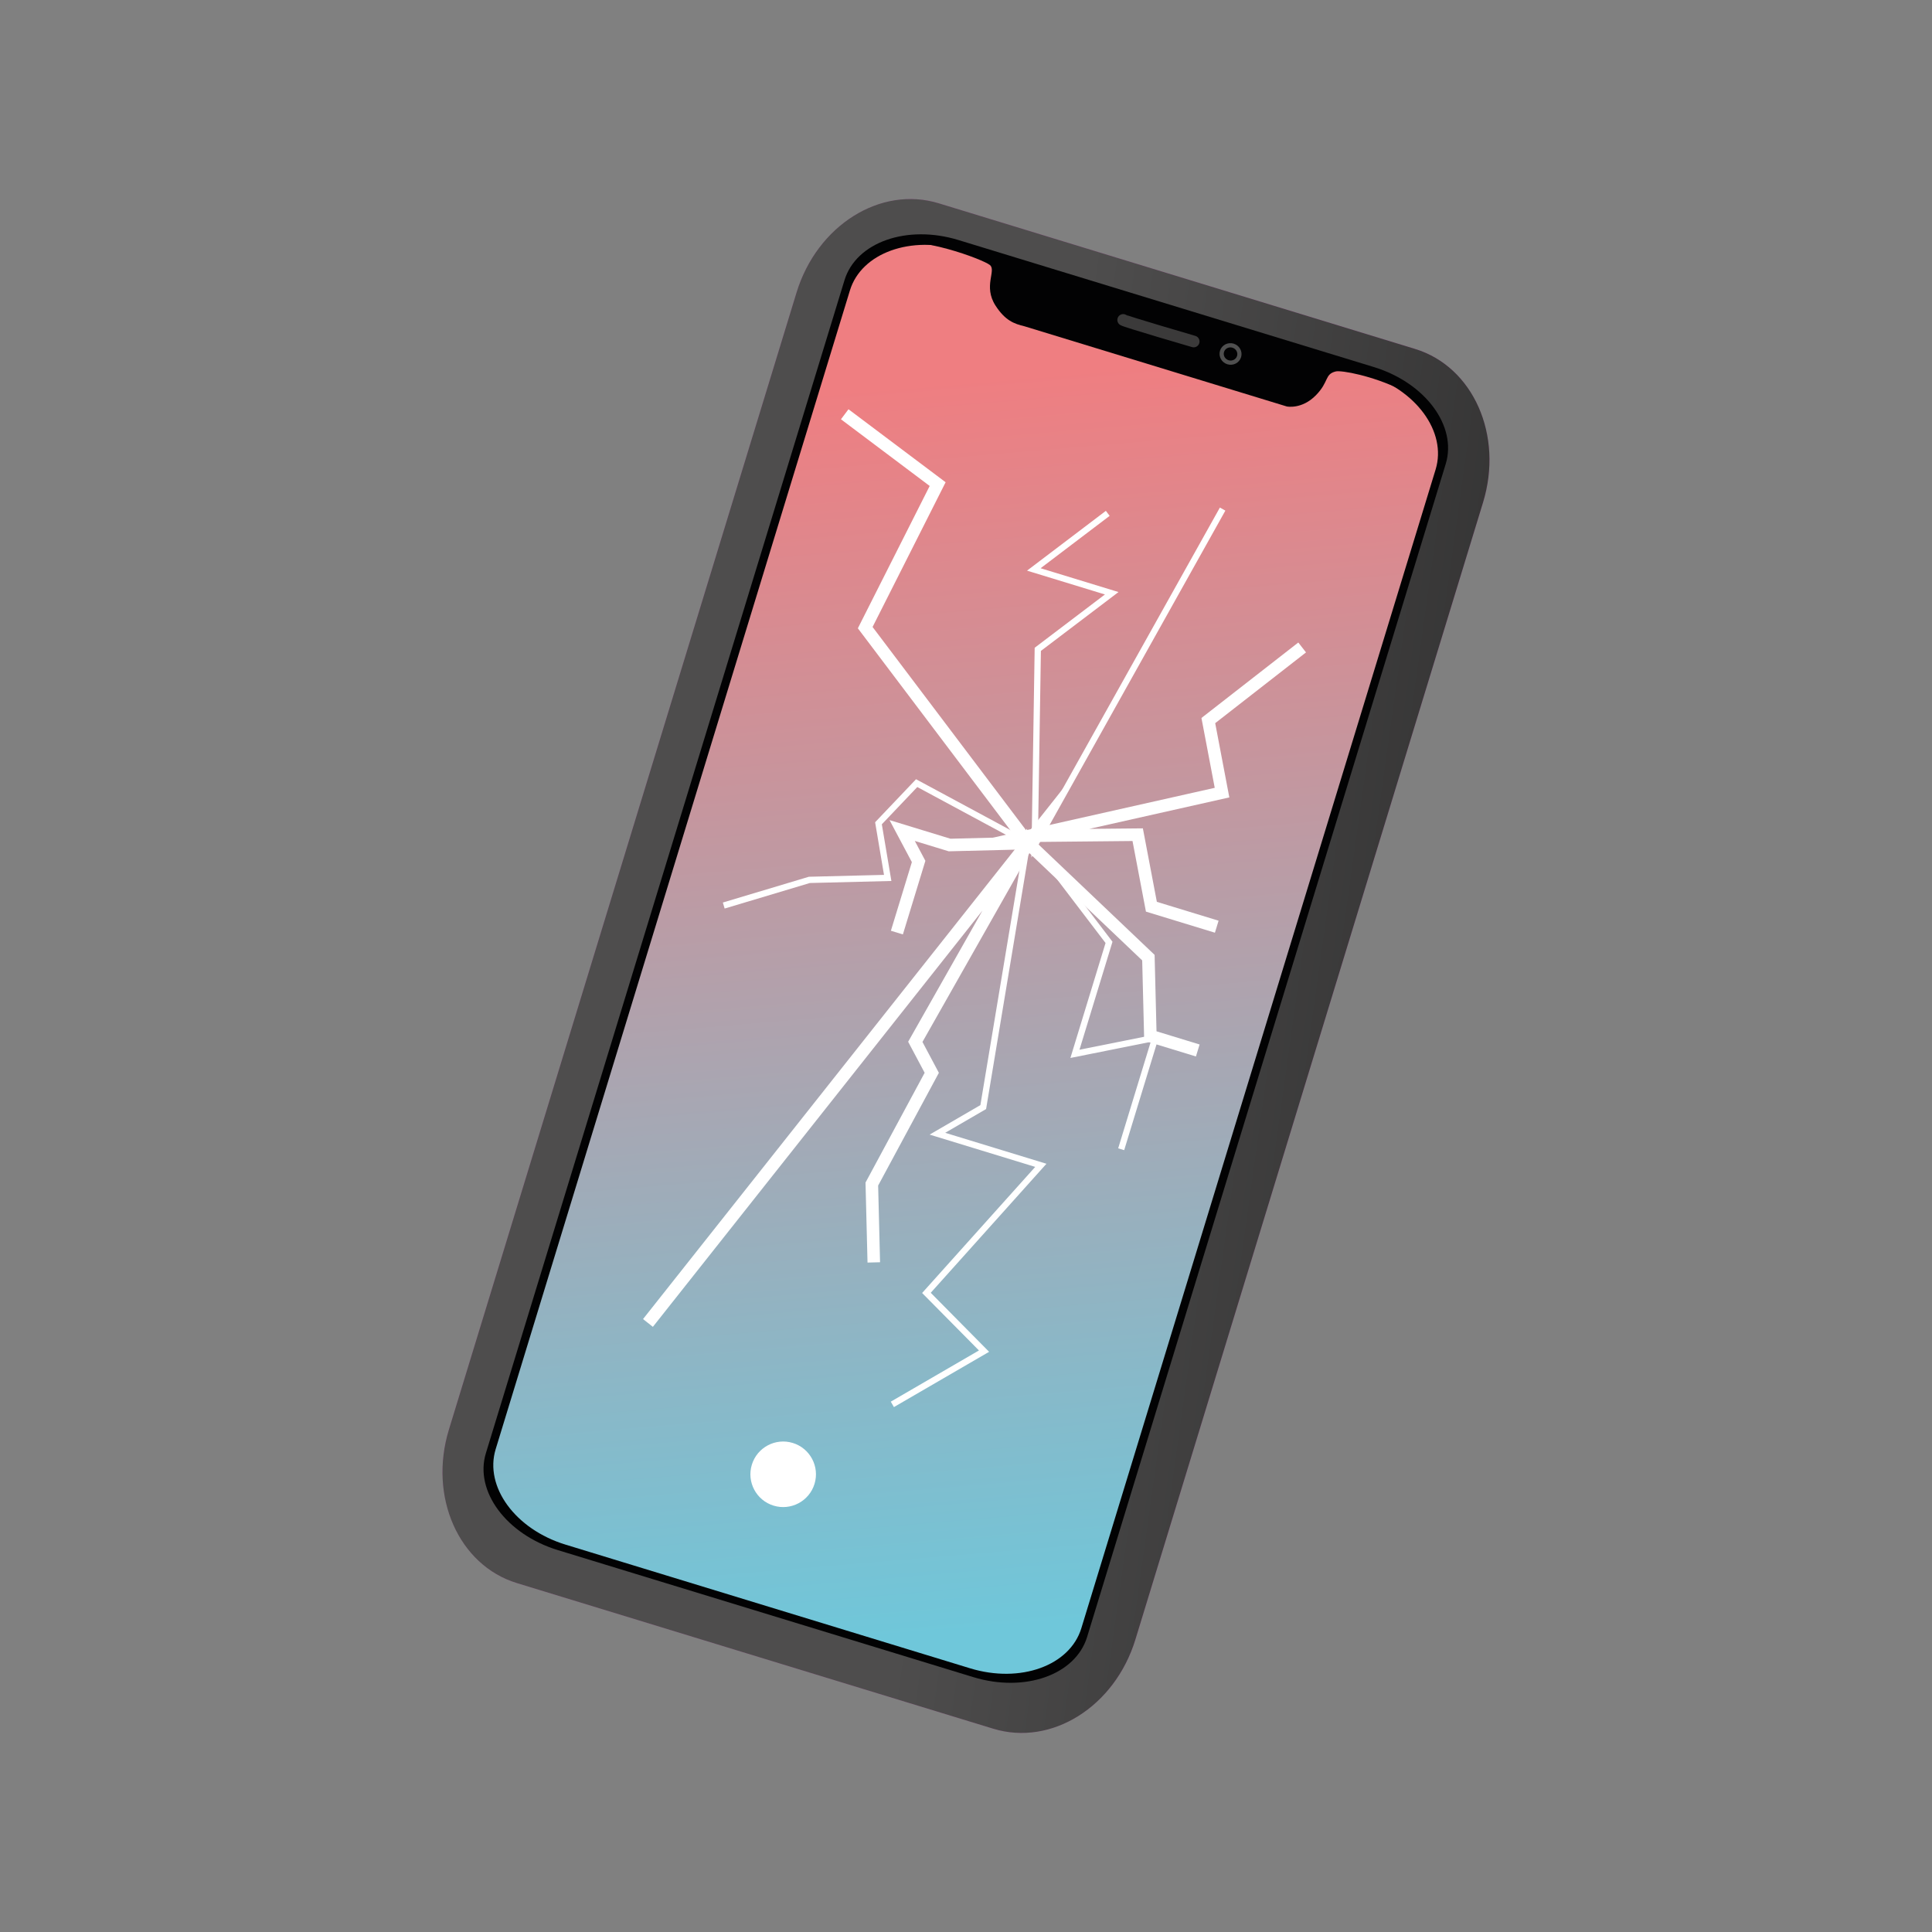
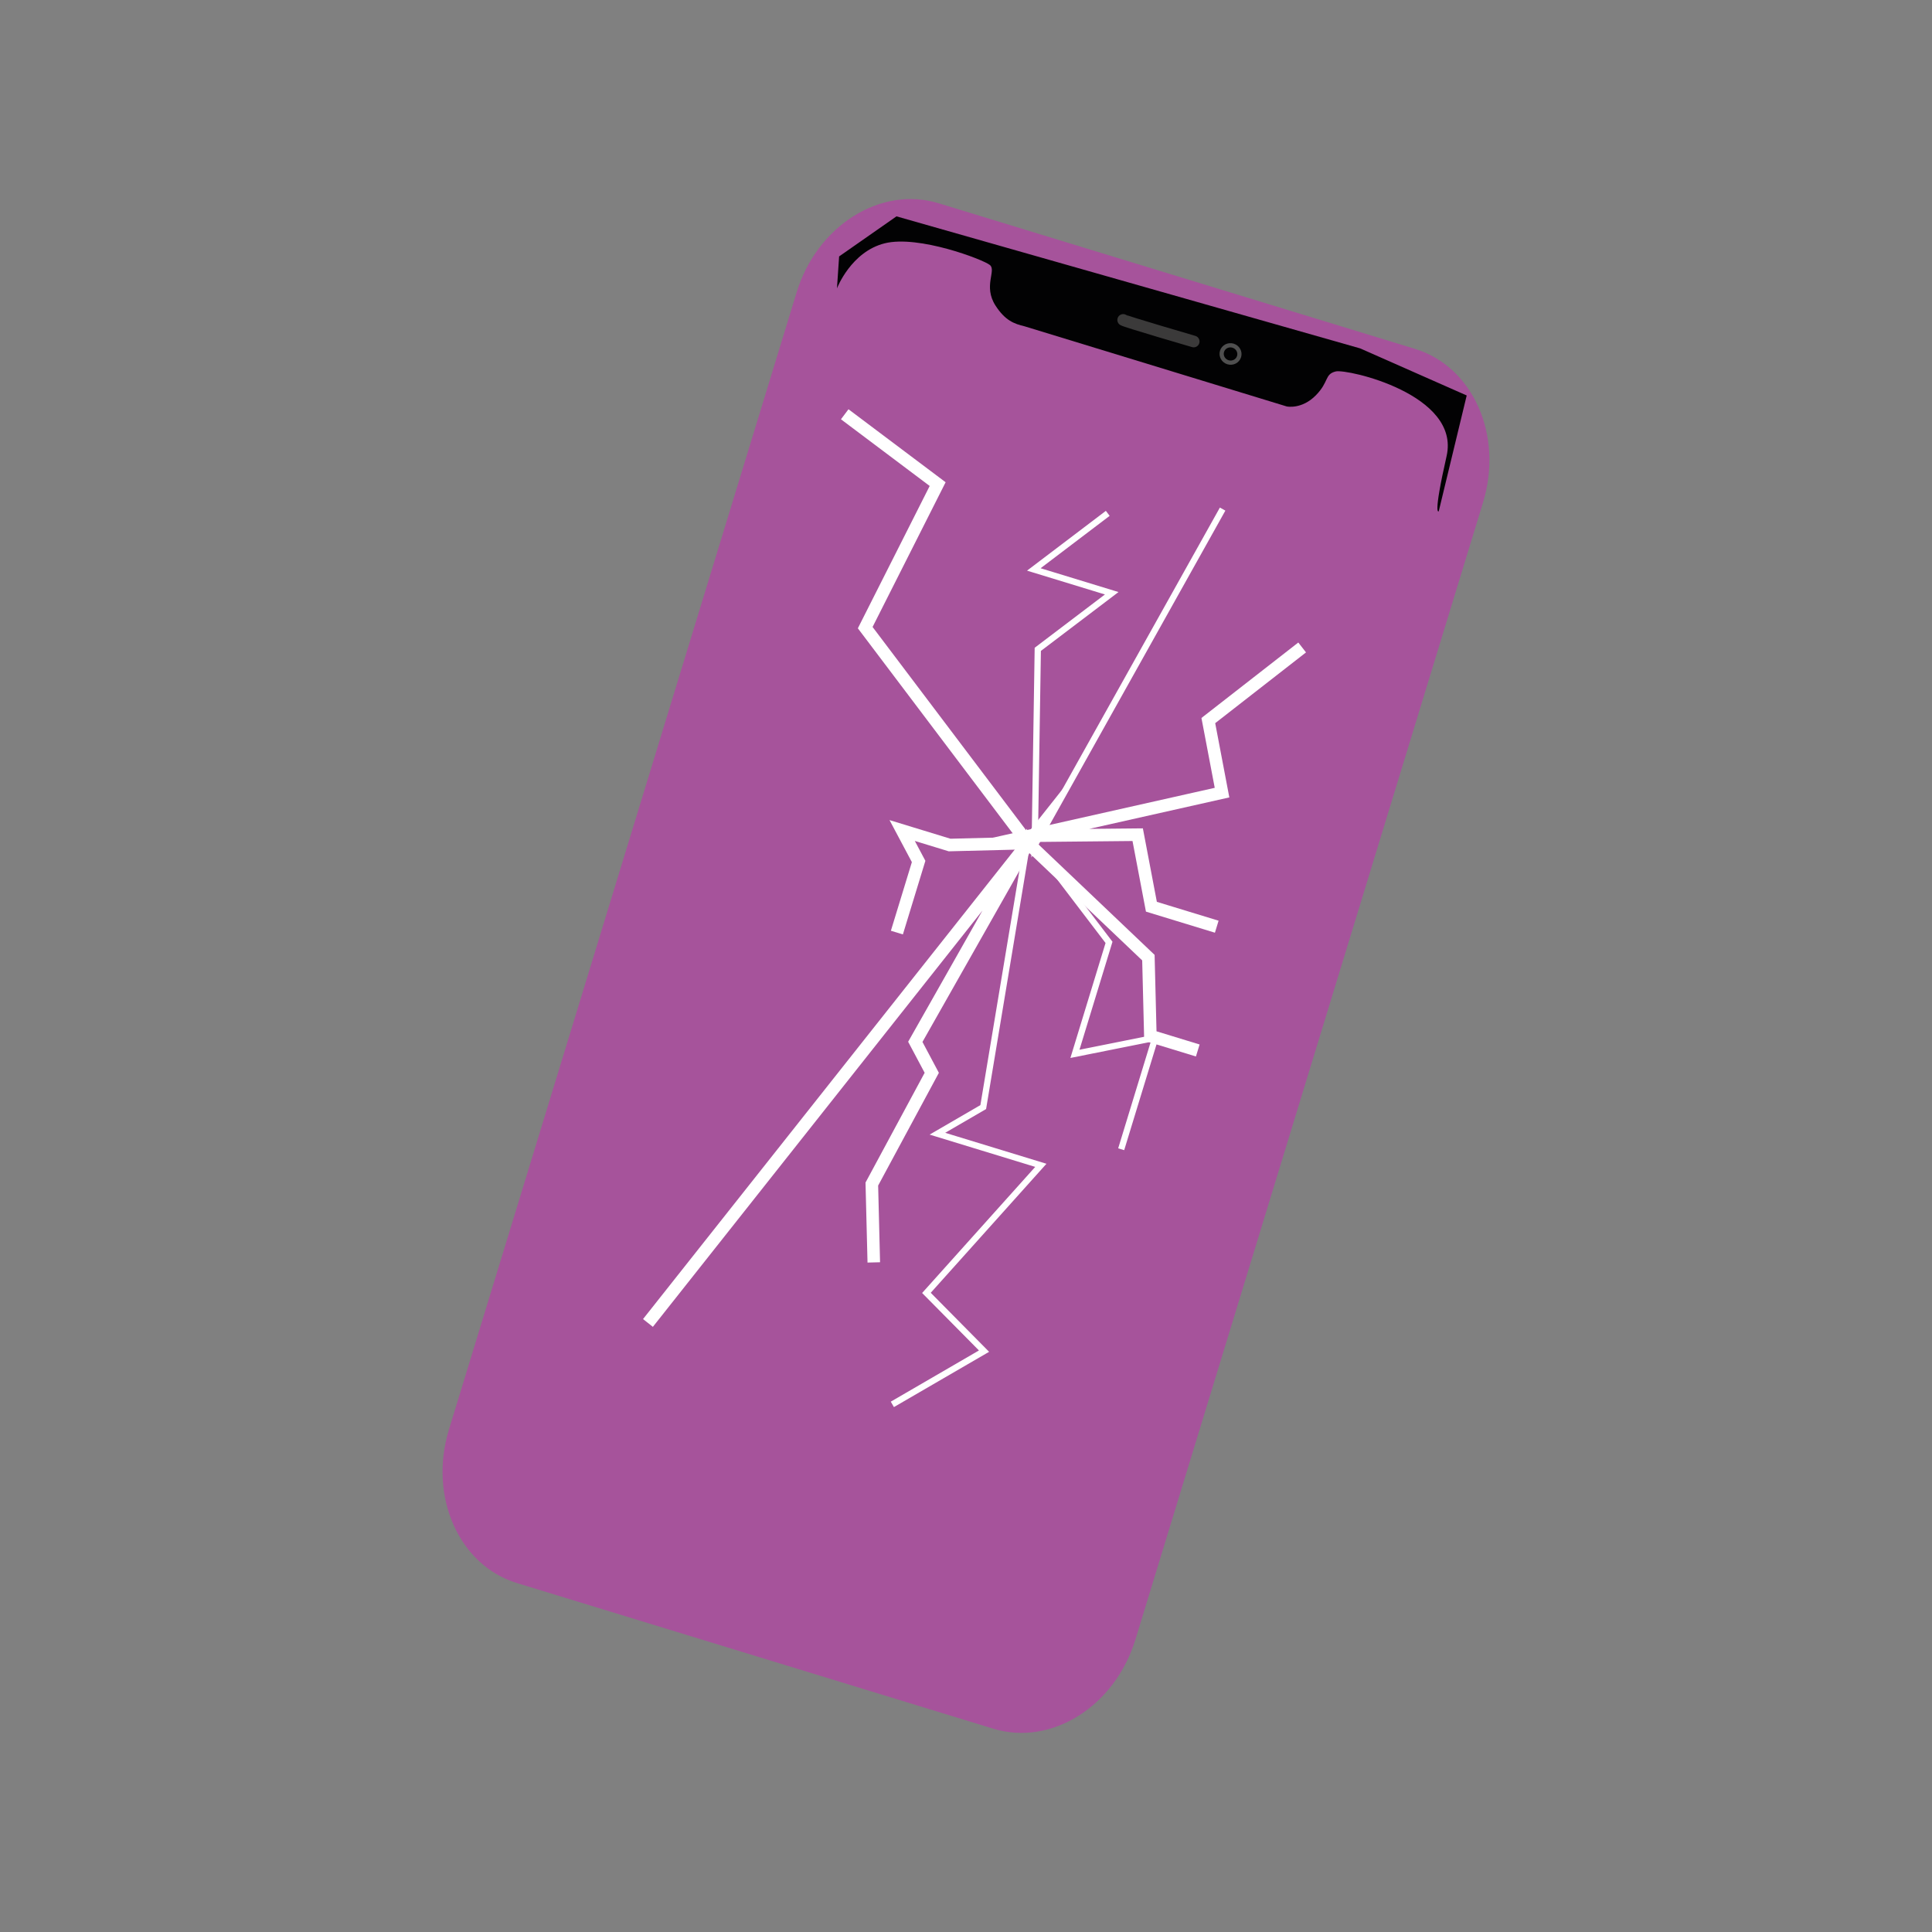
<svg xmlns="http://www.w3.org/2000/svg" version="1.1" id="Ebene_1" x="0px" y="0px" viewBox="0 0 779.53 779.53" style="enable-background:new 0 0 779.53 779.53;" xml:space="preserve">
  <rect x="0" y="0" width="779.53" height="779.53" fill="#808080" stroke="none" />
  <style type="text/css">
	.st0{fill:#A6539B;}
	.st1{fill:url(#rect4496-6-5_00000003826582747712053900000014894958457223950236_);}
	.st2{fill:#020203;}
	.st3{fill:url(#rect4496_00000124157405637832087350000007441501570415202950_);}
	.st4{fill:#020203;stroke:#4F4F4F;stroke-width:1.701;stroke-linecap:round;stroke-linejoin:round;stroke-miterlimit:11.339;}
	.st5{fill:none;stroke:#3B3A3A;stroke-width:4.72;stroke-linecap:round;stroke-miterlimit:11.339;}
	.st6{fill:#FFFFFF;}
	.st7{fill:none;stroke:#FFFFFF;stroke-width:5.062;stroke-miterlimit:15.118;}
	.st8{fill:none;stroke:#FFFFFF;stroke-width:2.531;stroke-miterlimit:15.118;}
</style>
  <g>
    <g id="layer1" transform="translate(-59.968,-21.326)">
      <path id="rect4496-7" class="st0" d="M438.73,103.35l192.2,58.76c23.41,7.16,35.69,34.89,27.42,61.94L518.1,682.81    c-8.27,27.05-33.96,43.17-57.37,36.01l-192.2-58.76c-23.41-7.16-35.69-34.89-27.42-61.94l140.26-458.76    C389.63,112.32,415.32,96.19,438.73,103.35z" />
      <linearGradient id="rect4496-6-5_00000029039922469876609220000018193980991083715483_" gradientUnits="userSpaceOnUse" x1="32.787" y1="704.944" x2="98.803" y2="540.038" gradientTransform="matrix(2.711 0.829 0.829 -2.711 -242.71 2059.888)">
        <stop offset="0" style="stop-color:#EF7E81" />
        <stop offset="1" style="stop-color:#6FC7DA" />
      </linearGradient>
-       <path id="rect4496-6-5" style="fill:url(#rect4496-6-5_00000029039922469876609220000018193980991083715483_);" d="M447.02,118.84    l167.6,51.24c20.71,6.33,33.7,23.85,29.03,39.13L498.96,682.48c-4.67,15.28-25.24,22.53-45.95,16.2l-167.6-51.24    c-20.71-6.33-33.7-23.85-29.03-39.13l144.69-473.27C405.74,119.77,426.31,112.51,447.02,118.84z" />
      <path id="path4563" class="st2" d="M397.67,137.68c0,0,5.65-14.8,19.29-18.19c13.64-3.39,39.73,6.55,42.42,8.77    c2.68,2.22-2.8,8.54,2.27,16.38c3.93,6.08,7.56,7.35,11.73,8.35c6.66,2.04,105.79,32.34,105.79,32.34s6.05,1.29,11.75-4.53    c5.37-5.48,3.43-8.47,7.98-9.6c4.55-1.13,50.39,9.24,44.75,34.13c-5.65,24.88-3.17,22.28-3.17,22.28l11.28-46.72l-43.01-19    l-187.06-53.27l-23.15,16.17L397.67,137.68z" />
-       <path id="rect4496-3" class="st2" d="M440.11,107.73c-22.88-6.99-47.9,8.95-56.09,35.76L245.46,596.71    c-8.2,26.8,3.63,54.02,26.51,61.01l187.23,57.24c22.88,6.99,47.9-8.95,56.09-35.76l138.56-453.22c8.2-26.8-3.63-54.02-26.51-61.01    L440.11,107.73z M447.79,122.33l163.26,49.91c20.23,6.19,32.79,23.35,28.17,38.5L496.27,678.29    c-4.63,15.14-24.64,22.35-44.88,16.17l-163.26-49.91c-20.23-6.19-32.79-23.35-28.17-38.5l142.94-467.55    C407.54,123.35,427.56,116.14,447.79,122.33z" />
      <linearGradient id="rect4496_00000024704300379442665240000006177433435032307853_" gradientUnits="userSpaceOnUse" x1="919.318" y1="185.931" x2="1414.293" y2="264.723" gradientTransform="matrix(0.717 0.219 0.219 -0.717 -240.434 344.25)">
        <stop offset="0" style="stop-color:#4E4D4D" />
        <stop offset="1" style="stop-color:#1B1B1B" />
      </linearGradient>
-       <path id="rect4496" style="fill:url(#rect4496_00000024704300379442665240000006177433435032307853_);" d="M438.73,103.35    c-23.49-7.18-49.07,8.88-57.37,36.01L241.1,598.13c-8.3,27.13,3.94,54.76,27.42,61.94l192.2,58.76    c23.49,7.18,49.07-8.88,57.37-36.01l140.26-458.76c8.3-27.13-3.94-54.76-27.42-61.94L438.73,103.35z M446.66,118.17l167.6,51.24    c20.77,6.35,33.72,23.8,29.03,39.13L498.6,681.81c-4.69,15.33-25.18,22.55-45.95,16.2l-167.6-51.24    c-20.77-6.35-33.72-23.8-29.03-39.13l144.69-473.27C405.4,119.05,425.89,111.82,446.66,118.17z" />
      <ellipse id="path4620" transform="matrix(0.292 -0.956 0.956 0.292 237.082 648.479)" class="st4" cx="556.73" cy="164.04" rx="3.5" ry="3.6" />
      <path id="path4622" class="st5" d="M513.16,150.42c0.55,0.56,28.44,8.69,28.44,8.69" />
    </g>
-     <ellipse id="path8453" transform="matrix(0.292 -0.956 0.956 0.292 -345.161 723.502)" class="st6" cx="316.3" cy="594.98" rx="13.23" ry="13.23" />
    <path id="path8507" class="st7" d="M261.44,533.79l153.31-193.64l-45.44,80.22l6.64,12.49l-24.18,44.89l0.79,31.61" />
    <path id="path8509" class="st8" d="M360.05,566.64l36.99-21.48l-23.24-23.5l46.16-51.47l-41.73-12.76l18.49-10.74l18.18-109.2   l32.57,42.74l-13.75,44.98l32.41-6.49l-13.75,44.98" />
    <path id="path8511" class="st7" d="M490.94,373.91l-26.37-8.06l-5.53-29.07l-43.39,0.43l77.42-17.4l-5.53-29.07l37.86-29.5" />
    <path id="path8513" class="st8" d="M493.31,205.41l-75.82,135.59l1.24-79l29.83-22.63l-31.43-9.61l29.83-22.63" />
-     <path id="path8515" class="st8" d="M414.75,340.16l-44.89-24.18l-15.41,16.2l3.72,22.05l-31.61,0.79l-34.54,10.35" />
    <path id="path8517" class="st7" d="M361.88,376.28l8.77-28.69l-6.64-12.49l19.13,5.85l31.61-0.79l48.61,46.23l0.79,31.61   l19.13,5.85" />
    <path id="path8519" class="st7" d="M414.75,340.16l-65.65-86.92l29.23-57.91l-37.5-28.18" />
  </g>
</svg>